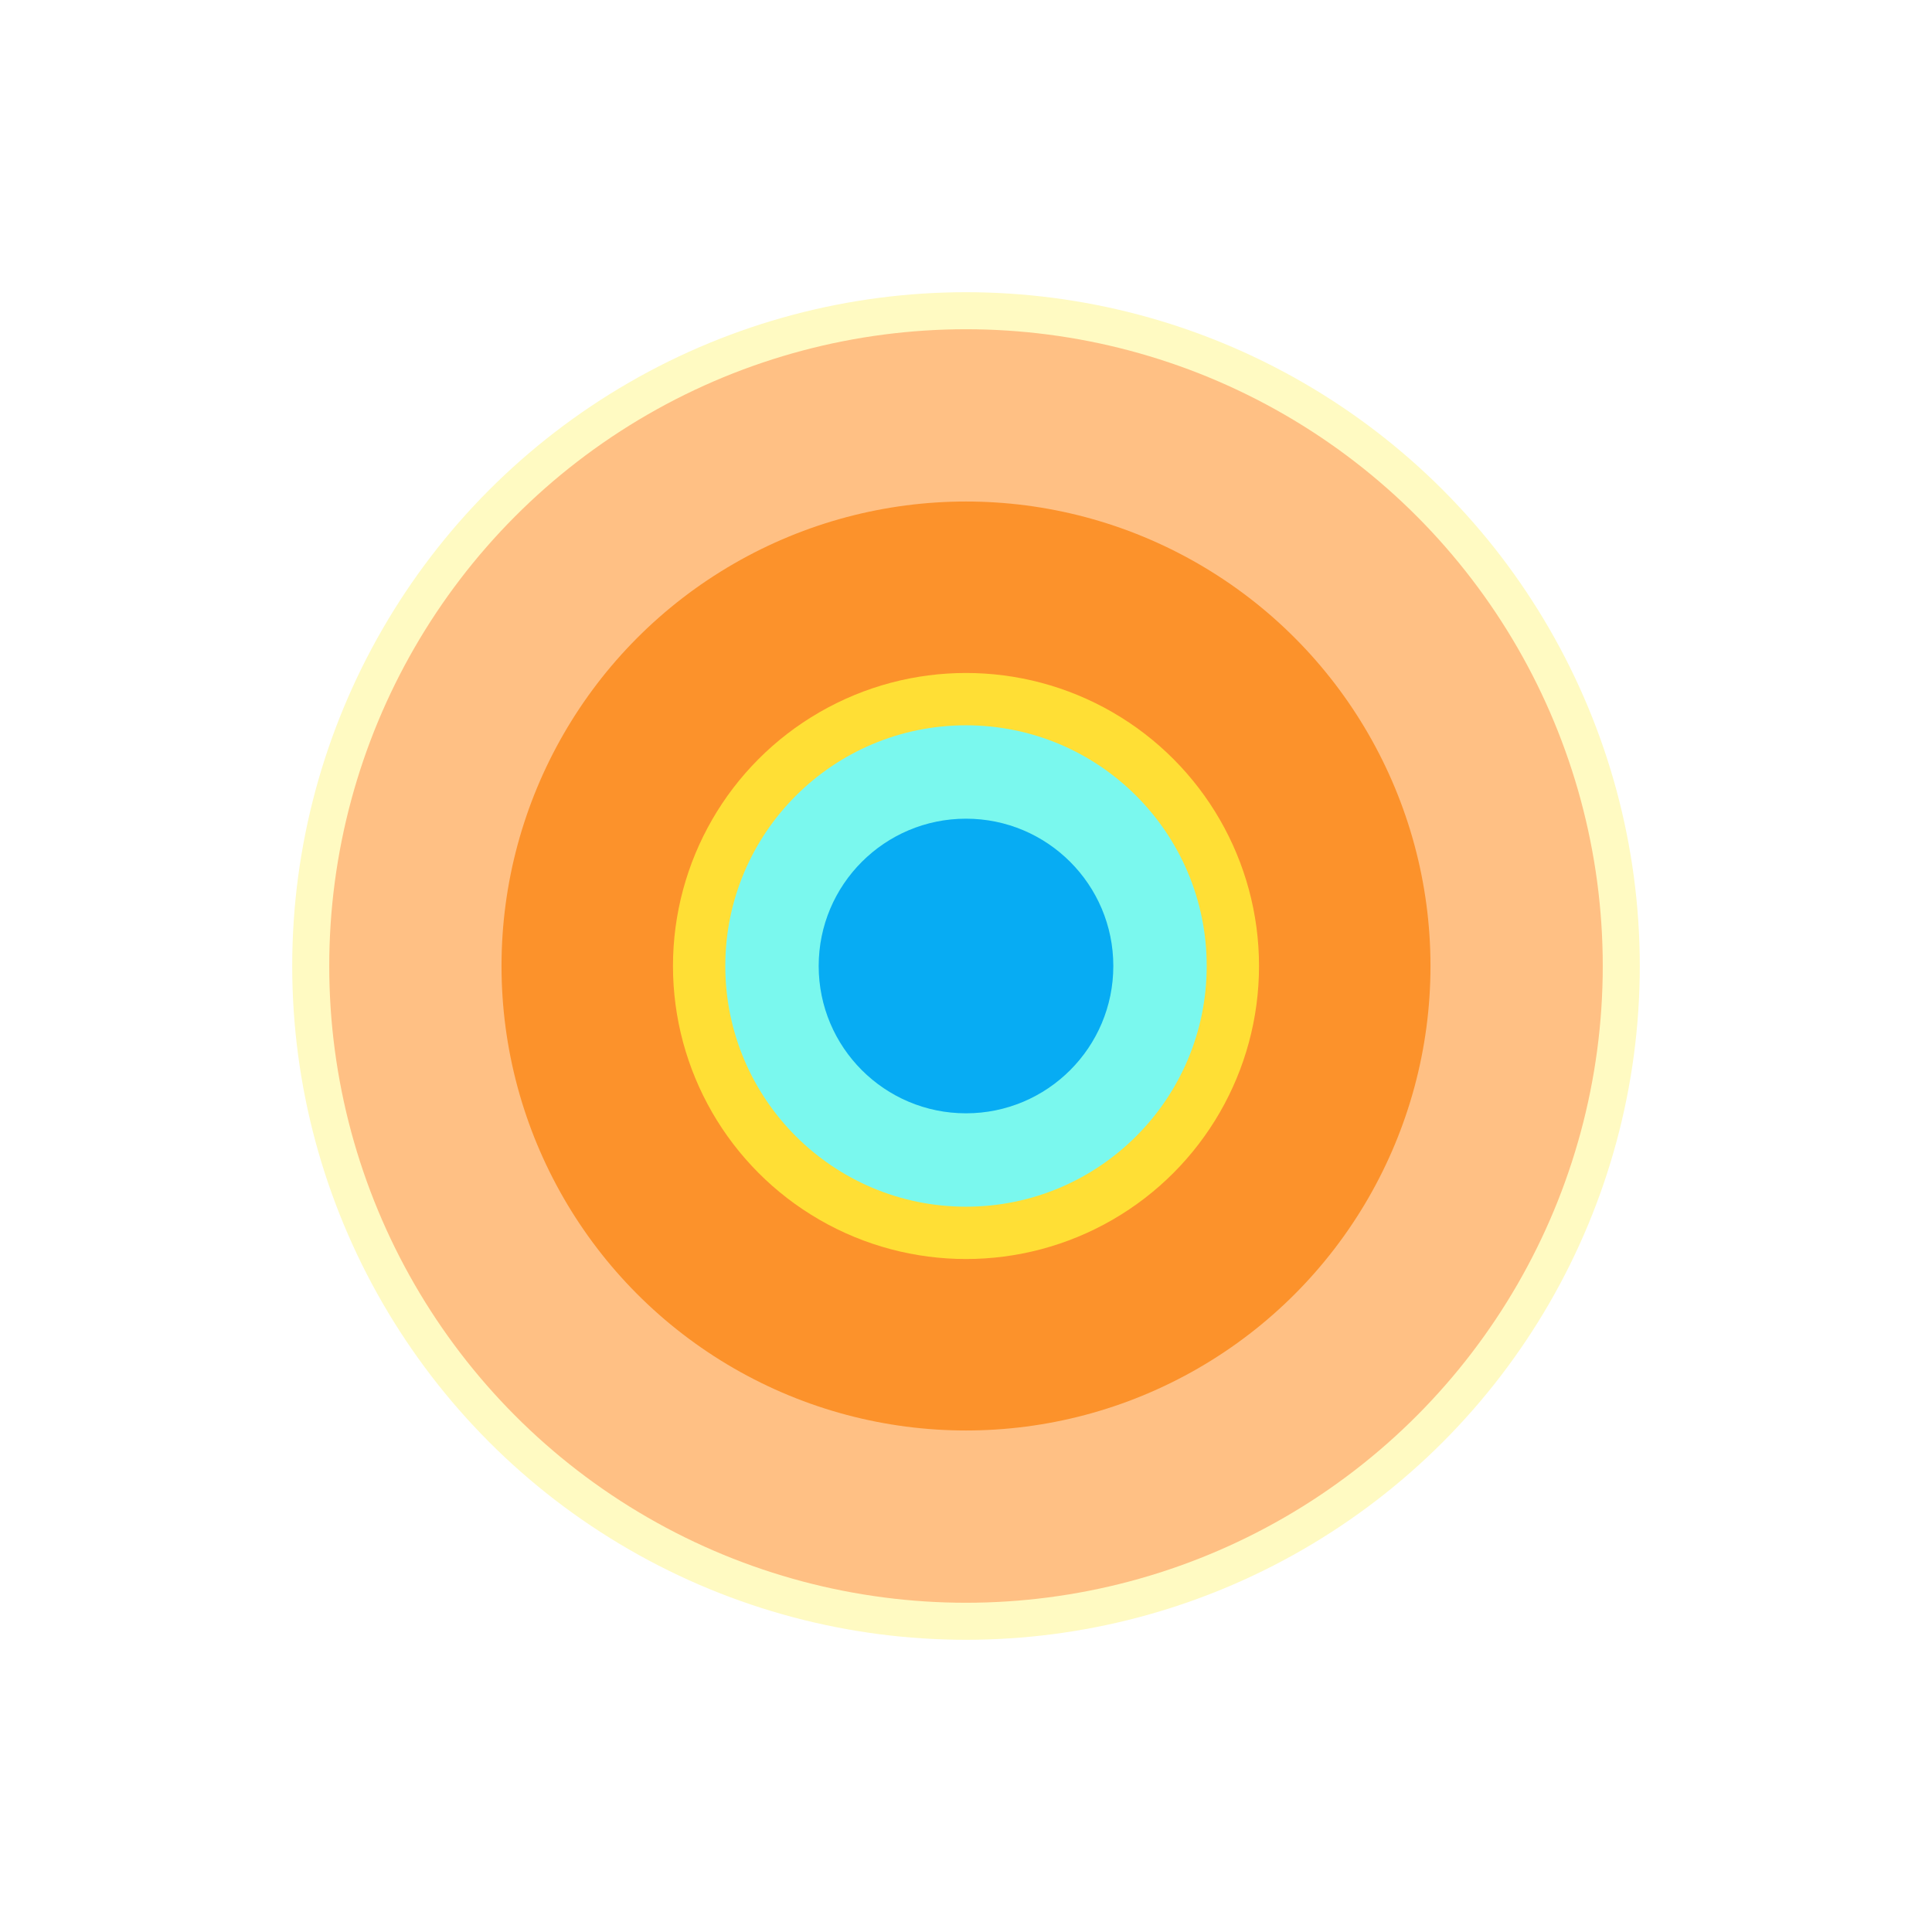
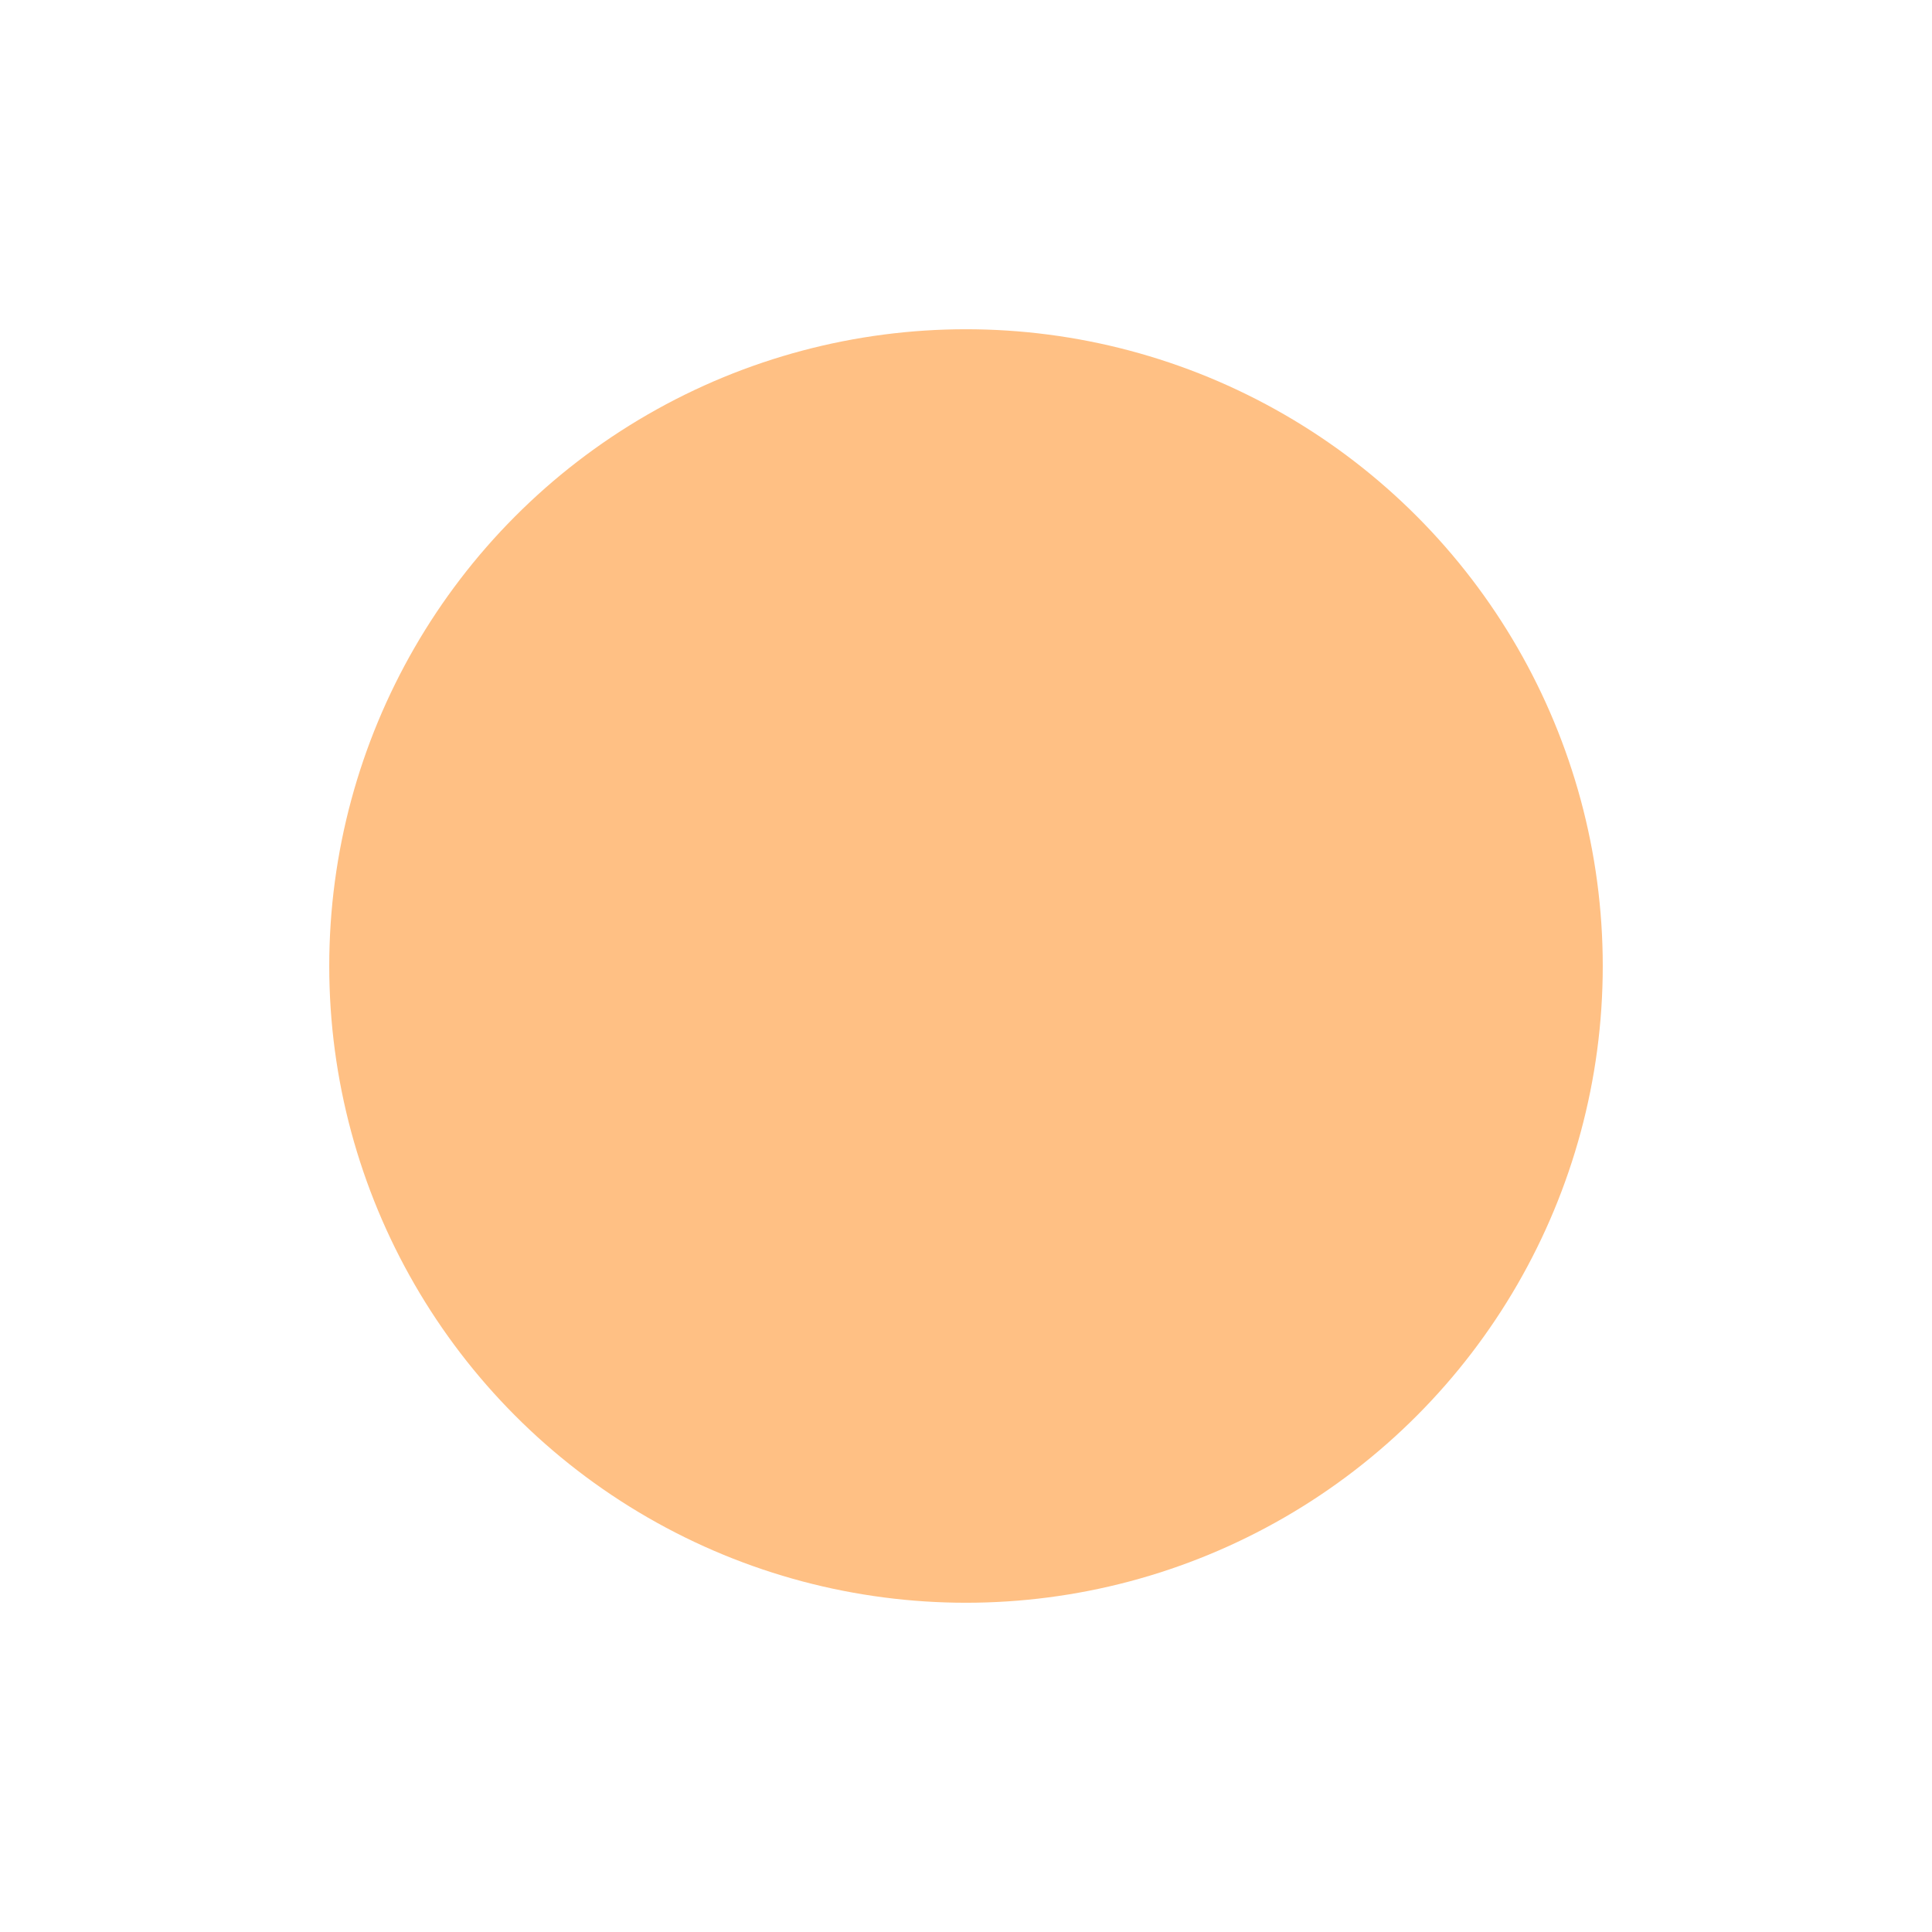
<svg xmlns="http://www.w3.org/2000/svg" width="2400" height="2400" viewBox="0 0 2400 2400" fill="none">
  <g filter="url(#filter0_f_2734_9012)">
-     <circle cx="1200" cy="1200" r="837" fill="#FFFAC2" />
-   </g>
+     </g>
  <g filter="url(#filter1_f_2734_9012)">
    <circle cx="1200" cy="1200" r="791" fill="#FFC084" />
  </g>
  <g filter="url(#filter2_f_2734_9012)">
-     <circle cx="1200" cy="1200" r="577" fill="#FC922B" />
-   </g>
+     </g>
  <g filter="url(#filter3_f_2734_9012)">
-     <circle cx="1200" cy="1200" r="364" fill="#FFDF35" />
-   </g>
+     </g>
  <g filter="url(#filter4_f_2734_9012)">
-     <circle cx="1200" cy="1200" r="299" fill="#7AF8EE" />
-   </g>
+     </g>
  <g filter="url(#filter5_f_2734_9012)">
-     <circle cx="1200" cy="1200" r="183" fill="#07ACF3" />
-   </g>
+     </g>
  <defs>
    <filter id="filter0_f_2734_9012" x="109" y="109" width="2182" height="2182" filterUnits="userSpaceOnUse" color-interpolation-filters="sRGB">
      <feFlood flood-opacity="0" result="BackgroundImageFix" />
      <feBlend mode="normal" in="SourceGraphic" in2="BackgroundImageFix" result="shape" />
      <feGaussianBlur stdDeviation="127" result="effect1_foregroundBlur_2734_9012" />
    </filter>
    <filter id="filter1_f_2734_9012" x="215" y="215" width="1970" height="1970" filterUnits="userSpaceOnUse" color-interpolation-filters="sRGB">
      <feFlood flood-opacity="0" result="BackgroundImageFix" />
      <feBlend mode="normal" in="SourceGraphic" in2="BackgroundImageFix" result="shape" />
      <feGaussianBlur stdDeviation="97" result="effect1_foregroundBlur_2734_9012" />
    </filter>
    <filter id="filter2_f_2734_9012" x="389" y="389" width="1622" height="1622" filterUnits="userSpaceOnUse" color-interpolation-filters="sRGB">
      <feFlood flood-opacity="0" result="BackgroundImageFix" />
      <feBlend mode="normal" in="SourceGraphic" in2="BackgroundImageFix" result="shape" />
      <feGaussianBlur stdDeviation="117" result="effect1_foregroundBlur_2734_9012" />
    </filter>
    <filter id="filter3_f_2734_9012" x="562" y="562" width="1276" height="1276" filterUnits="userSpaceOnUse" color-interpolation-filters="sRGB">
      <feFlood flood-opacity="0" result="BackgroundImageFix" />
      <feBlend mode="normal" in="SourceGraphic" in2="BackgroundImageFix" result="shape" />
      <feGaussianBlur stdDeviation="137" result="effect1_foregroundBlur_2734_9012" />
    </filter>
    <filter id="filter4_f_2734_9012" x="807" y="807" width="786" height="786" filterUnits="userSpaceOnUse" color-interpolation-filters="sRGB">
      <feFlood flood-opacity="0" result="BackgroundImageFix" />
      <feBlend mode="normal" in="SourceGraphic" in2="BackgroundImageFix" result="shape" />
      <feGaussianBlur stdDeviation="47" result="effect1_foregroundBlur_2734_9012" />
    </filter>
    <filter id="filter5_f_2734_9012" x="933" y="933" width="534" height="534" filterUnits="userSpaceOnUse" color-interpolation-filters="sRGB">
      <feFlood flood-opacity="0" result="BackgroundImageFix" />
      <feBlend mode="normal" in="SourceGraphic" in2="BackgroundImageFix" result="shape" />
      <feGaussianBlur stdDeviation="42" result="effect1_foregroundBlur_2734_9012" />
    </filter>
  </defs>
</svg>